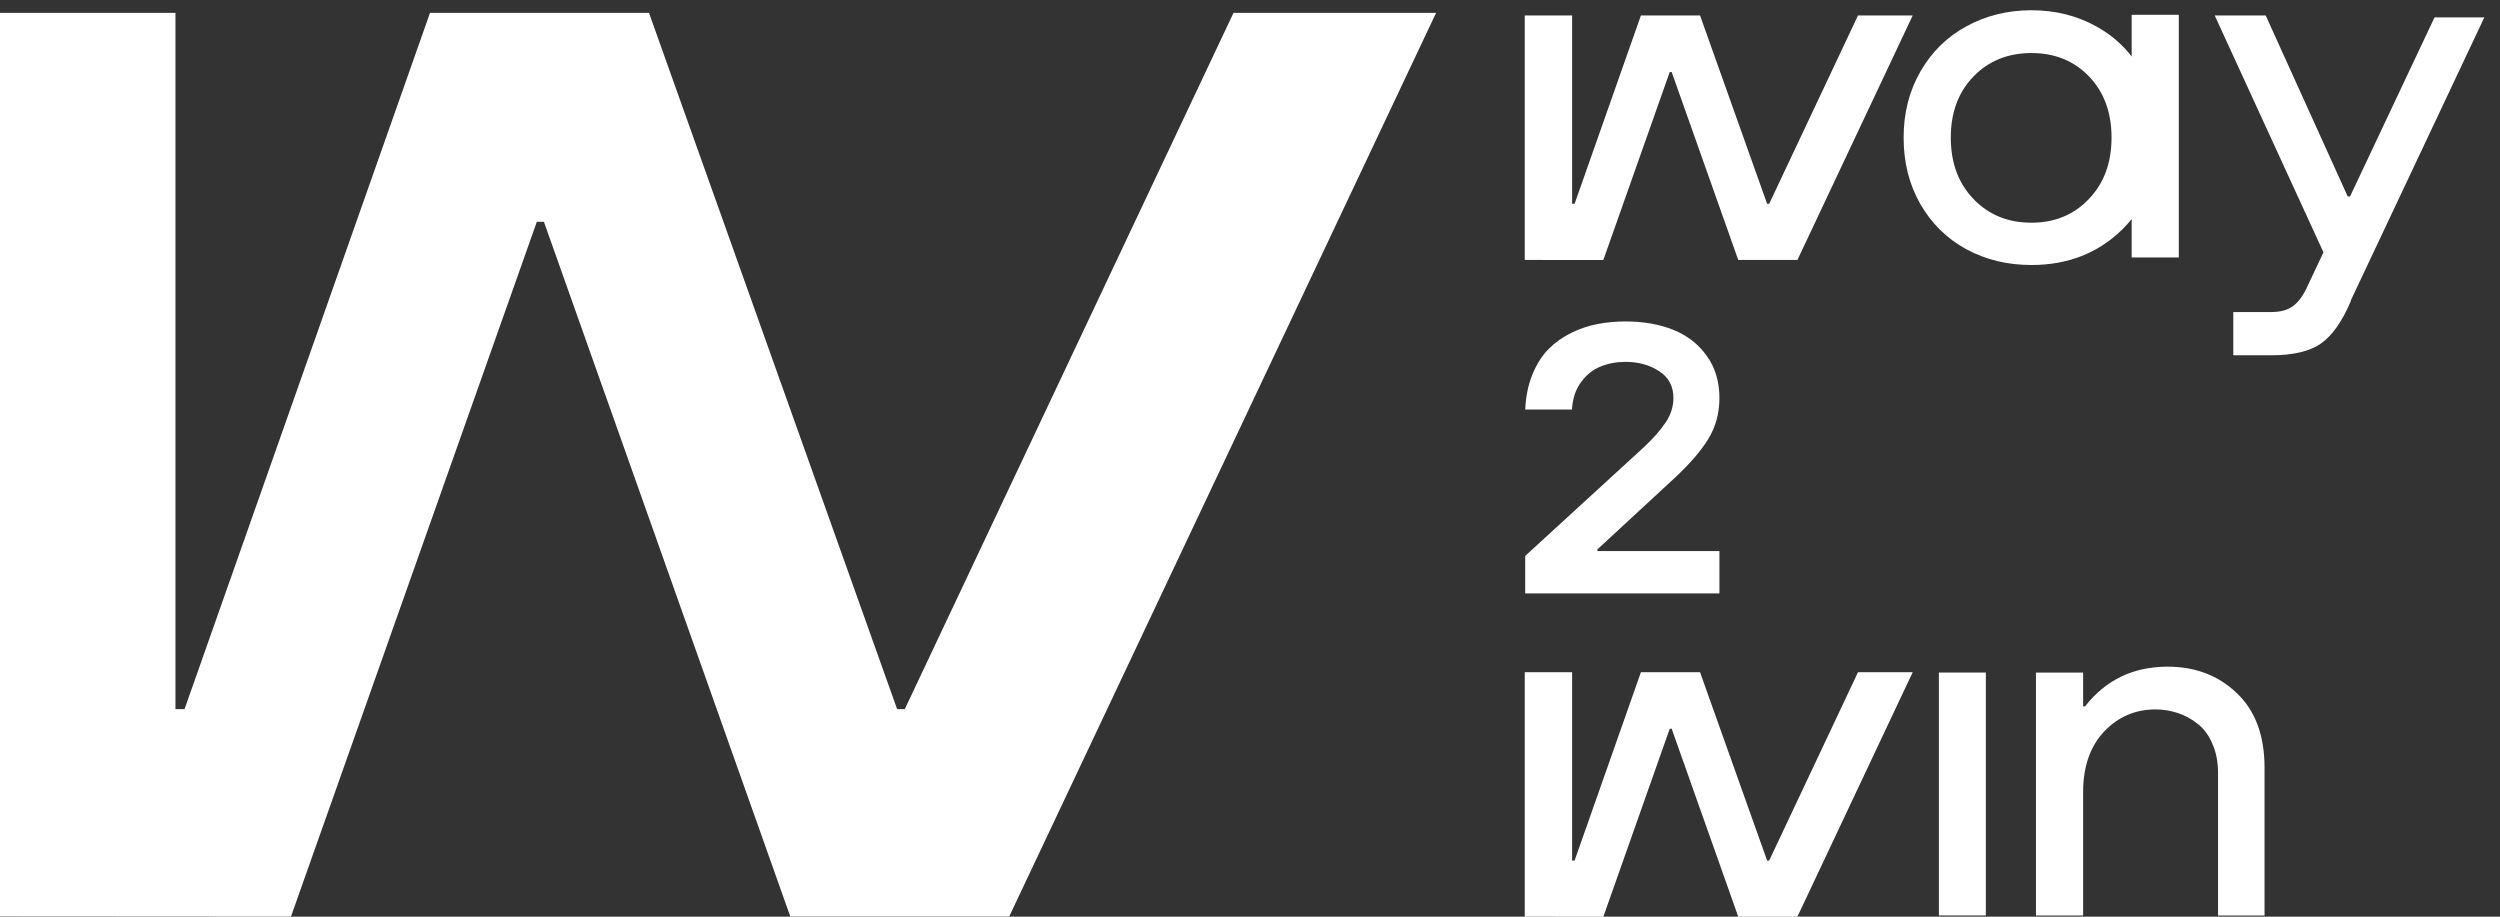
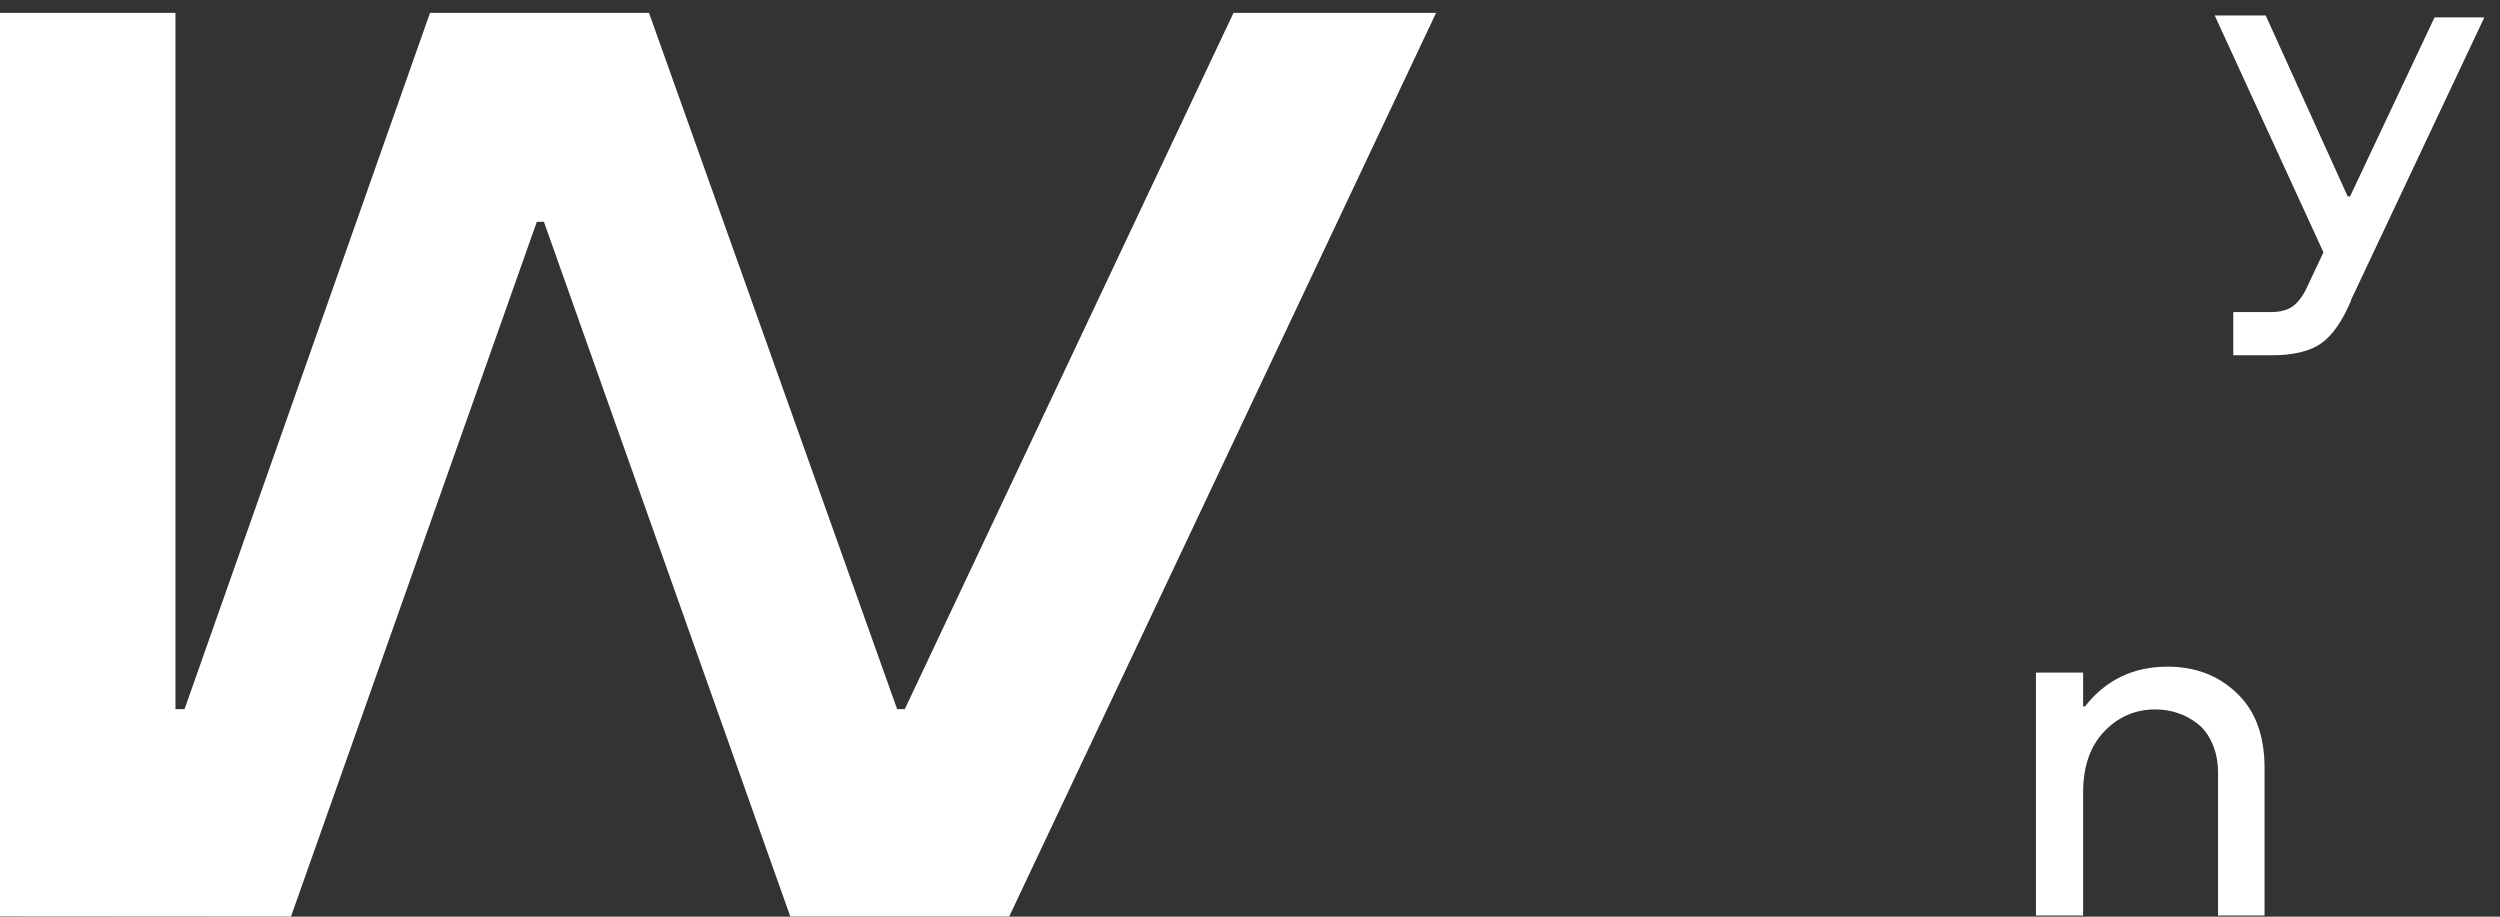
<svg xmlns="http://www.w3.org/2000/svg" width="60" height="22" viewBox="0 0 60 22" fill="none">
  <rect x="0" y="0" width="60" height="22" fill="#333333" stroke="none" />
  <g clip-path="url(#clip0_3332_4968)">
    <path d="M48.863 16.142V21.972H49.995V19.012C49.995 18.399 50.163 17.915 50.496 17.56C50.834 17.204 51.246 17.026 51.731 17.026C51.917 17.026 52.095 17.055 52.266 17.112C52.437 17.168 52.596 17.255 52.744 17.372C52.892 17.486 53.01 17.645 53.096 17.849C53.188 18.053 53.233 18.289 53.233 18.558V21.972H54.349V18.427C54.349 17.652 54.127 17.055 53.683 16.635C53.243 16.212 52.689 16 52.021 16C51.198 16 50.538 16.318 50.041 16.953H49.995V16.142H48.863Z" fill="white" />
-     <path d="M46.533 21.971V16.141H47.66V21.971H46.533Z" fill="white" />
-     <path d="M38.48 22.002L40.074 17.489H40.12L41.718 22.001H43.136L43.137 22.002L43.137 22.001H43.138L43.138 22L45.905 16.133H44.592L42.46 20.654H42.411L40.801 16.133H39.382L37.79 20.654H37.731V16.133H36.594V22L38.48 22.002Z" fill="white" />
-     <path d="M38.48 6.24L40.074 1.728H40.12L41.718 6.239H43.136L43.137 6.24L43.137 6.239H43.138L43.138 6.239L45.905 0.371H44.592L42.46 4.892H42.411L40.801 0.371H39.382L37.79 4.892H37.731V0.371H36.594V6.239L38.48 6.24Z" fill="white" />
    <path d="M53.599 7.489V8.527H54.51C55.037 8.527 55.435 8.432 55.705 8.243C55.974 8.054 56.213 7.714 56.422 7.222L56.421 7.207L59.624 0.417H58.429L56.401 4.715H56.345L54.377 0.371H53.153L55.763 6.056L55.392 6.842C55.289 7.077 55.172 7.243 55.039 7.341C54.91 7.44 54.733 7.489 54.51 7.489H53.599Z" fill="white" />
-     <path fill-rule="evenodd" clip-rule="evenodd" d="M47.189 5.98C47.655 6.233 48.177 6.36 48.754 6.36C49.626 6.36 50.352 6.076 50.933 5.509C51.014 5.429 51.09 5.345 51.16 5.259V6.179H52.291V0.355H51.16V1.356C50.928 1.057 50.644 0.816 50.307 0.632C49.844 0.375 49.326 0.246 48.754 0.246C48.181 0.246 47.661 0.375 47.194 0.632C46.728 0.885 46.36 1.246 46.091 1.715C45.821 2.184 45.687 2.713 45.687 3.303C45.687 3.9 45.821 4.433 46.091 4.902C46.36 5.367 46.726 5.727 47.189 5.98ZM50.131 4.778C49.77 5.156 49.311 5.345 48.754 5.345C48.192 5.345 47.729 5.156 47.365 4.778C47.001 4.399 46.819 3.908 46.819 3.303C46.819 2.698 47.001 2.208 47.365 1.834C47.729 1.46 48.192 1.273 48.754 1.273C49.315 1.273 49.776 1.46 50.136 1.834C50.496 2.208 50.677 2.698 50.677 3.303C50.677 3.908 50.495 4.399 50.131 4.778Z" fill="white" />
-     <path d="M36.605 14.241V13.342L39.45 10.736C39.672 10.528 39.846 10.331 39.971 10.146C40.098 9.959 40.162 9.761 40.162 9.552C40.162 9.269 40.048 9.054 39.819 8.908C39.591 8.759 39.322 8.685 39.014 8.685C38.794 8.685 38.594 8.722 38.413 8.797C38.232 8.868 38.076 8.993 37.945 9.172C37.815 9.348 37.742 9.567 37.727 9.829H36.605C36.62 9.513 36.678 9.232 36.779 8.984C36.883 8.734 37.012 8.531 37.166 8.376C37.324 8.218 37.506 8.089 37.714 7.987C37.921 7.886 38.131 7.816 38.341 7.777C38.555 7.736 38.779 7.715 39.014 7.715C39.444 7.715 39.825 7.782 40.158 7.916C40.493 8.05 40.762 8.259 40.963 8.542C41.165 8.822 41.266 9.159 41.266 9.552C41.266 9.916 41.177 10.243 40.999 10.535C40.821 10.825 40.554 11.134 40.198 11.465L38.337 13.186V13.226H41.266V14.241H36.605Z" fill="white" />
    <path d="M6.983 21.999L12.884 5.323H13.054L18.967 21.997H24.215L24.22 21.999L24.221 21.997H24.223L24.222 21.994L34.466 0.309H29.604L21.715 17.019H21.531L15.576 0.309H10.32L4.429 17.019H4.211V0.309H0V21.994L6.983 21.999Z" fill="white" />
  </g>
  <defs>
    <clipPath id="clip0_3332_4968">
      <rect width="60" height="22" fill="white" />
    </clipPath>
  </defs>
</svg>